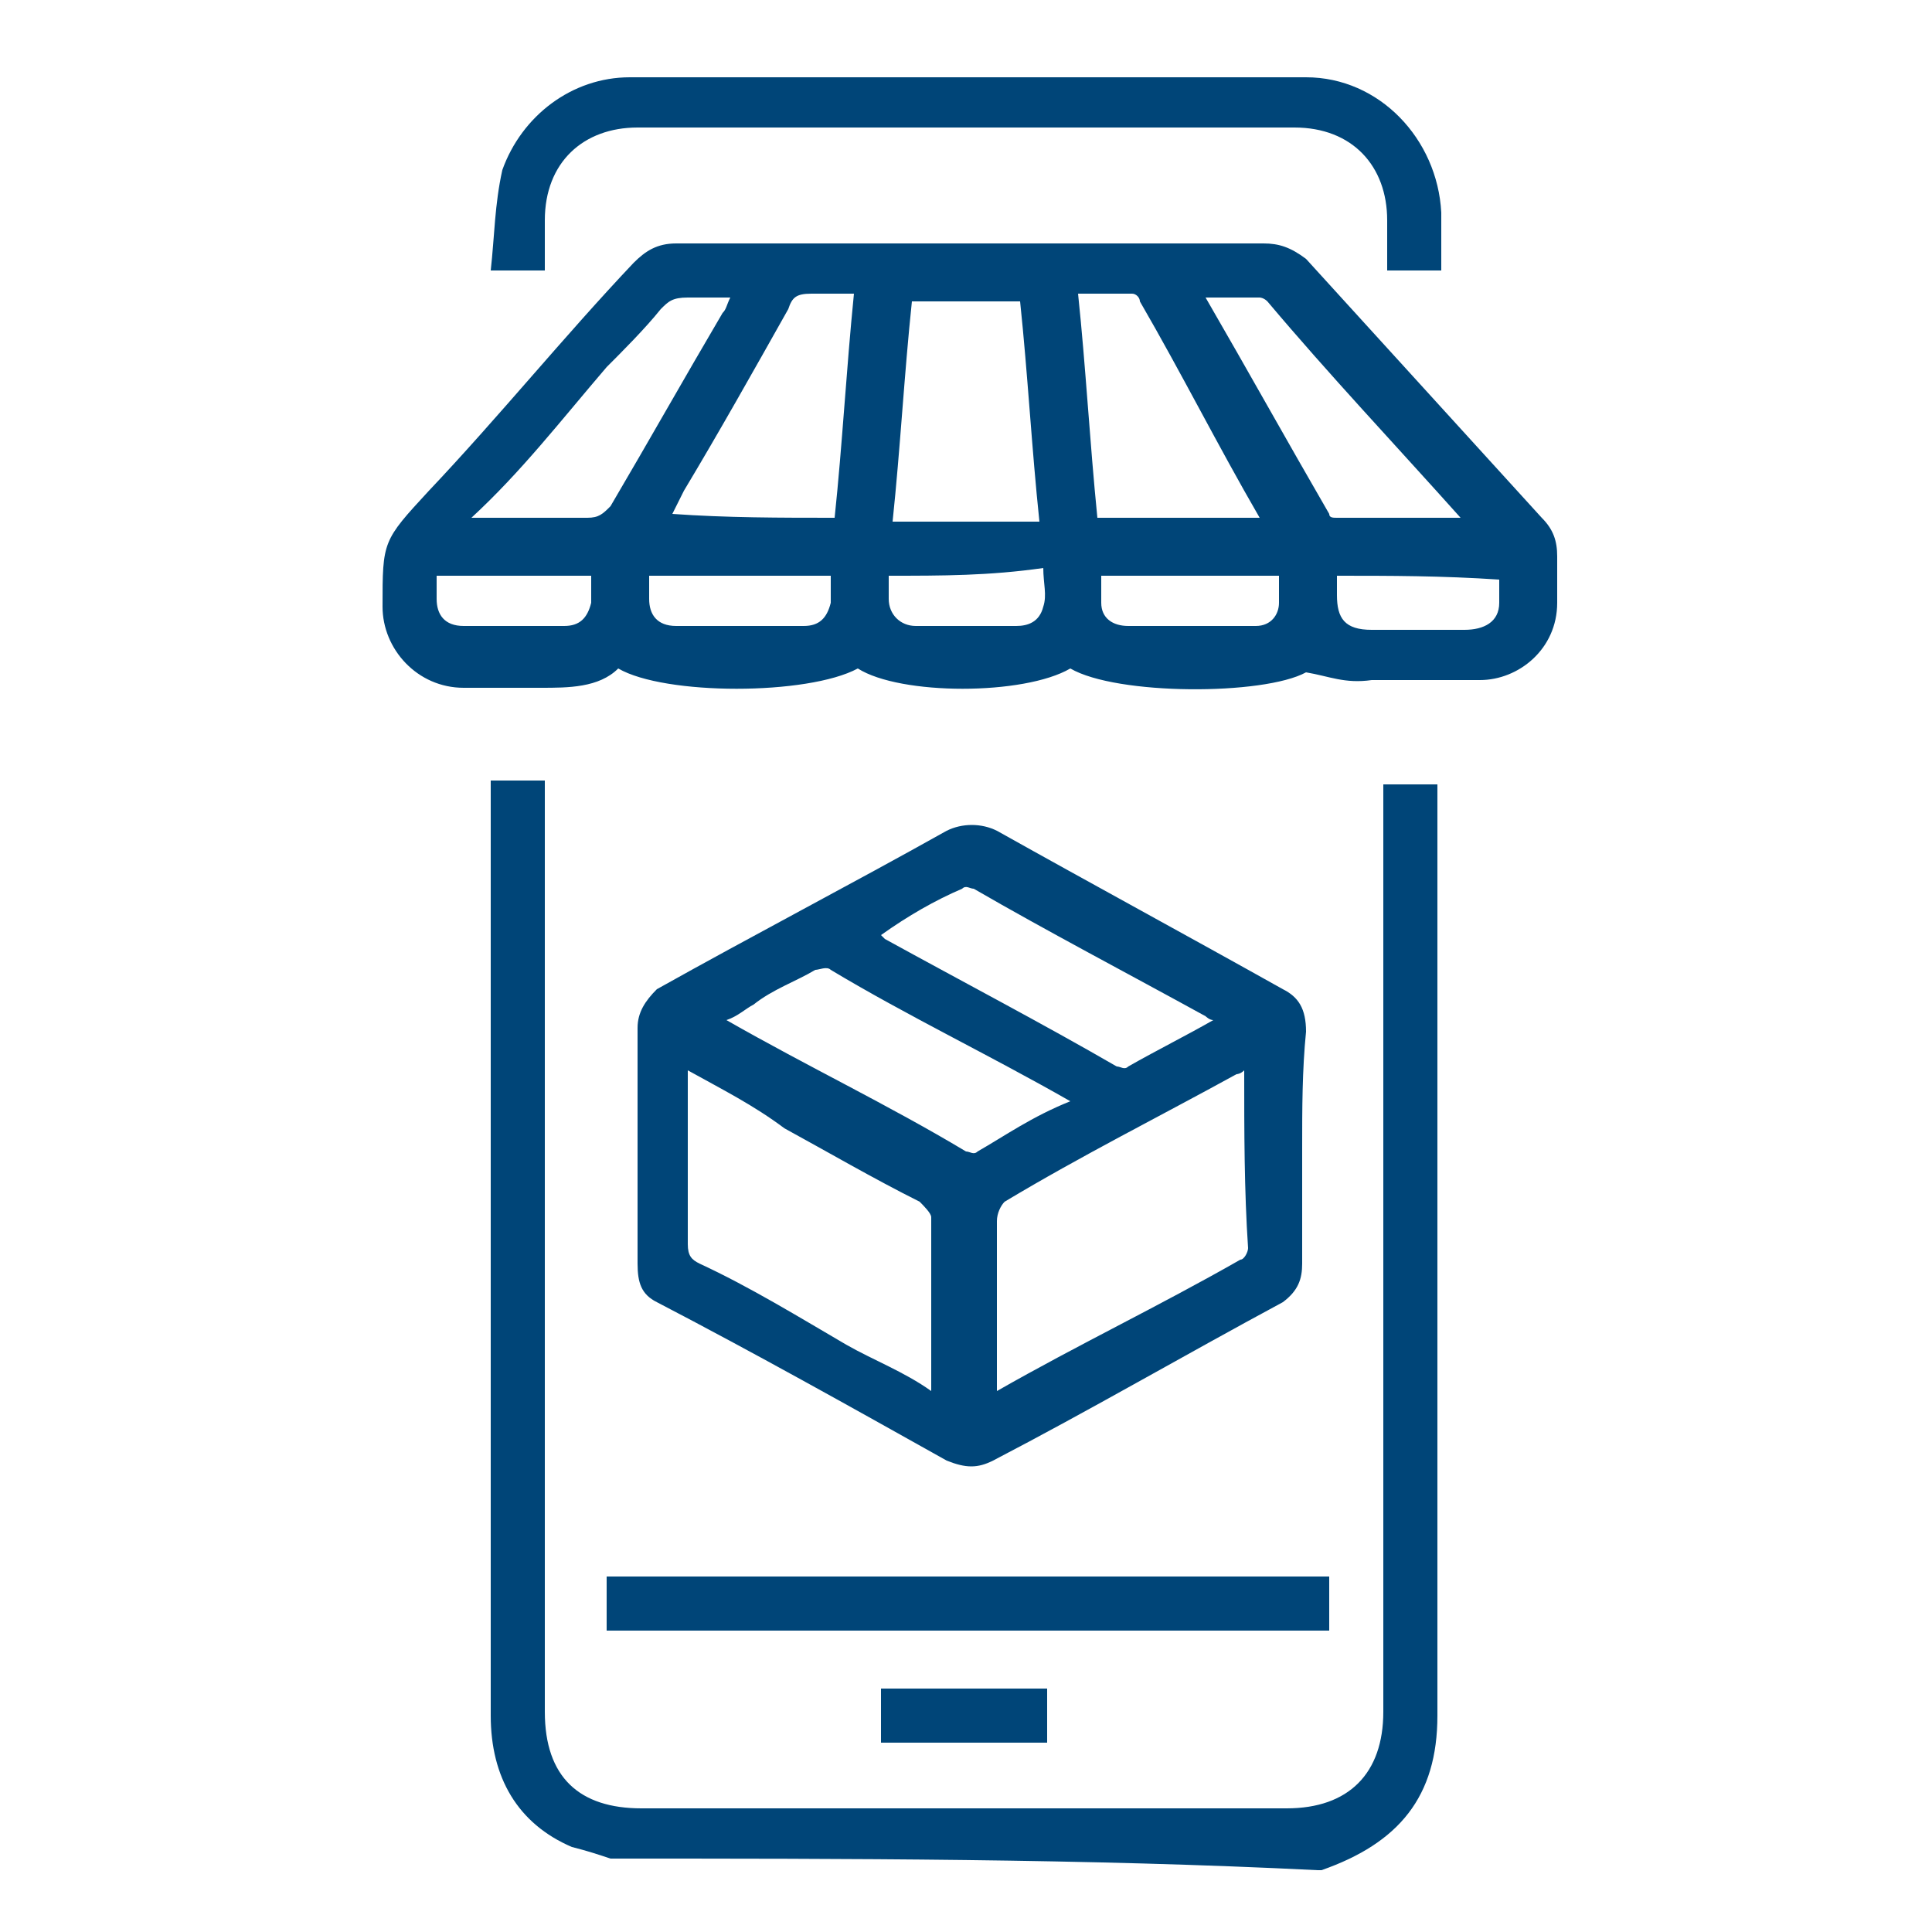
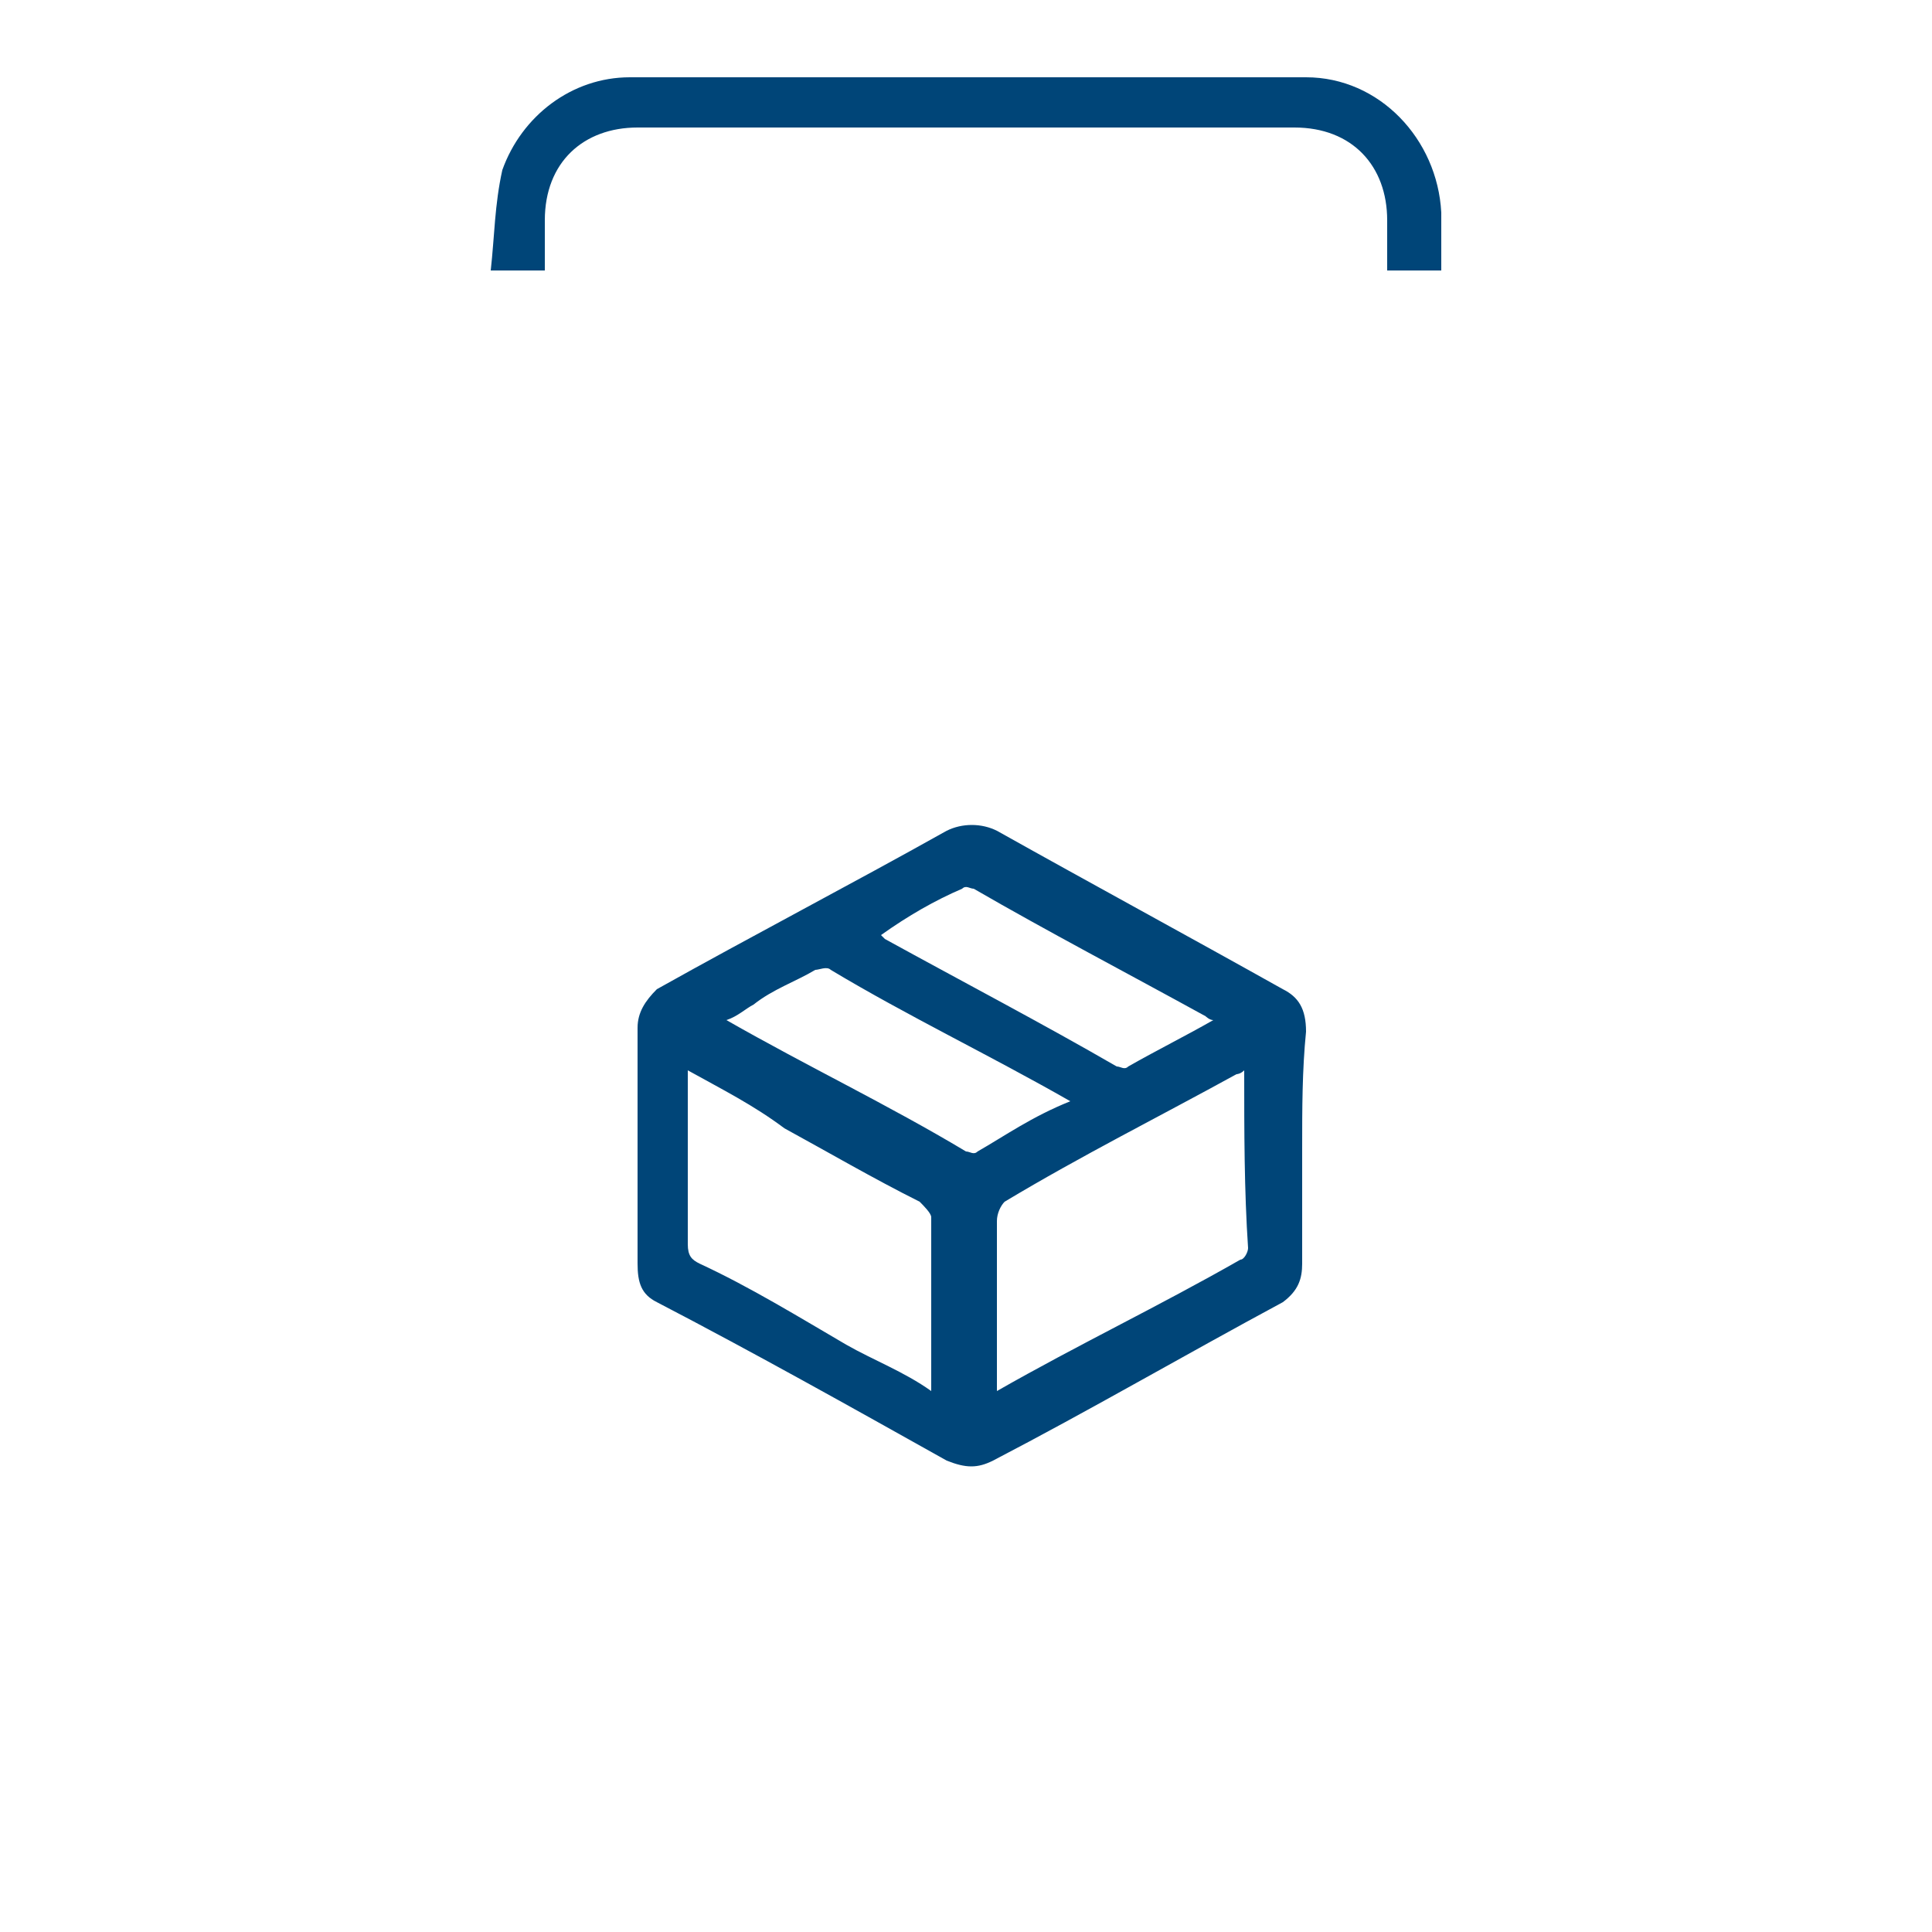
<svg xmlns="http://www.w3.org/2000/svg" width="50px" height="50px" version="1.1" id="Livello_1" x="0px" y="0px" viewBox="0 0 50 50" style="enable-background:new 0 0 50 50;" xml:space="preserve">
  <style type="text/css">
	.st0{fill:#004578;}
</style>
  <g>
-     <path class="st0" d="M15.8,48.1c-0.3-0.1-0.6-0.2-1-0.3c-1.4-0.6-2.1-1.8-2.1-3.4c0-5.2,0-10.5,0-15.7c0-2.7,0-5.3,0-8   c0-0.2,0-0.3,0-0.5c0.5,0,1,0,1.4,0c0,0.2,0,0.3,0,0.5c0,7.9,0,15.7,0,23.6c0,1.7,0.9,2.5,2.5,2.5c5.6,0,11.1,0,16.7,0   c1.6,0,2.5-0.9,2.5-2.5c0-7.8,0-15.7,0-23.5c0-0.2,0-0.3,0-0.5c0.4,0,1,0,1.4,0c0,0.2,0,0.3,0,0.5c0,7.9,0,15.7,0,23.6   c0,2.1-1,3.3-3,4c0,0,0,0-0.1,0C28.1,48.1,21.9,48.1,15.8,48.1z" />
-     <path class="st0" d="M33.8,17.4c-1.1,0.6-4.9,0.6-6.1-0.1c-1.2,0.7-4.4,0.7-5.5,0c-1.3,0.7-5,0.7-6.2,0c-0.5,0.5-1.3,0.5-2,0.5   c-0.6,0-1.4,0-2,0c-1.2,0-2.1-1-2.1-2.1c0-1.7,0-1.7,1.2-3c1.8-1.9,3.5-4,5.3-5.9c0.3-0.3,0.6-0.5,1.1-0.5c5,0,10.2,0,15.2,0   c0.4,0,0.7,0.1,1.1,0.4c2,2.2,4.1,4.5,6.1,6.7c0.3,0.3,0.4,0.6,0.4,1c0,0.4,0,0.9,0,1.2c0,1.2-1,2-2,2c-1,0-1.8,0-2.8,0   C34.8,17.7,34.4,17.5,33.8,17.4z M23.6,7.8c-0.2,1.9-0.3,3.8-0.5,5.7c1.3,0,2.6,0,3.8,0c-0.2-1.9-0.3-3.8-0.5-5.7   C25.4,7.8,24.6,7.8,23.6,7.8z M21.6,13.4c0.2-1.9,0.3-3.8,0.5-5.8c-0.4,0-0.7,0-1.1,0s-0.5,0.1-0.6,0.4c-0.9,1.6-1.8,3.2-2.7,4.7   c-0.1,0.2-0.2,0.4-0.3,0.6C18.8,13.4,20.2,13.4,21.6,13.4z M32.6,13.4L32.6,13.4c-1.1-1.9-2-3.7-3.1-5.6c0-0.1-0.1-0.2-0.2-0.2   c-0.4,0-1,0-1.4,0c0.2,1.9,0.3,3.8,0.5,5.8C29.8,13.4,31.2,13.4,32.6,13.4z M12.2,13.4c1.1,0,2,0,3,0c0.3,0,0.4-0.1,0.6-0.3   c1-1.7,1.9-3.3,2.9-5c0.1-0.1,0.1-0.2,0.2-0.4c-0.4,0-0.7,0-1.1,0S17.3,7.8,17.1,8c-0.4,0.5-1,1.1-1.4,1.5   C14.5,10.9,13.5,12.2,12.2,13.4z M37.8,13.4c-1.7-1.9-3.4-3.7-5-5.6c-0.1-0.1-0.2-0.1-0.2-0.1c-0.4,0-1,0-1.4,0   c1.1,1.9,2.1,3.7,3.2,5.6c0,0.1,0.1,0.1,0.2,0.1C35.6,13.4,36.7,13.4,37.8,13.4z M16.8,14.9c0,0.2,0,0.4,0,0.6   c0,0.4,0.2,0.7,0.7,0.7c1.1,0,2.1,0,3.3,0c0.4,0,0.6-0.2,0.7-0.6c0-0.2,0-0.5,0-0.7C20,14.9,18.4,14.9,16.8,14.9z M28.5,14.9   c0,0.3,0,0.5,0,0.7c0,0.4,0.3,0.6,0.7,0.6c1.1,0,2.2,0,3.3,0c0.4,0,0.6-0.3,0.6-0.6c0-0.2,0-0.4,0-0.7   C31.6,14.9,30.1,14.9,28.5,14.9z M11.3,14.9c0,0.2,0,0.4,0,0.6c0,0.4,0.2,0.7,0.7,0.7c0.9,0,1.7,0,2.6,0c0.4,0,0.6-0.2,0.7-0.6   c0-0.2,0-0.5,0-0.7C14,14.9,12.7,14.9,11.3,14.9z M34.6,14.9c0,0.2,0,0.4,0,0.5c0,0.6,0.2,0.9,0.9,0.9c0.7,0,1.6,0,2.4,0   c0.5,0,0.9-0.2,0.9-0.7c0-0.2,0-0.4,0-0.6C37.3,14.9,36,14.9,34.6,14.9z M23,14.9c0,0.2,0,0.4,0,0.6c0,0.4,0.3,0.7,0.7,0.7   c0.9,0,1.7,0,2.6,0c0.3,0,0.6-0.1,0.7-0.5c0.1-0.3,0-0.6,0-1C25.6,14.9,24.4,14.9,23,14.9z" />
    <path class="st0" d="M33.7,29.7c0,1,0,2,0,3c0,0.4-0.1,0.7-0.5,1c-2.6,1.4-5,2.8-7.5,4.1c-0.4,0.2-0.7,0.2-1.2,0   c-2.5-1.4-5-2.8-7.5-4.1c-0.4-0.2-0.5-0.5-0.5-1c0-2,0-4.1,0-6.1c0-0.4,0.2-0.7,0.5-1c2.5-1.4,5-2.7,7.5-4.1c0.4-0.2,0.9-0.2,1.3,0   c2.5,1.4,4.9,2.7,7.4,4.1c0.4,0.2,0.6,0.5,0.6,1.1C33.7,27.7,33.7,28.7,33.7,29.7z M32.2,27.7c-0.1,0.1-0.2,0.1-0.2,0.1   c-2,1.1-4,2.1-6,3.3c-0.1,0.1-0.2,0.3-0.2,0.5c0,1.4,0,2.7,0,4.1c0,0.1,0,0.2,0,0.3c2.1-1.2,4.2-2.2,6.3-3.4c0.1,0,0.2-0.2,0.2-0.3   C32.2,30.8,32.2,29.3,32.2,27.7z M17.8,27.7c0,0.2,0,0.3,0,0.4c0,1.4,0,2.7,0,4.1c0,0.3,0.1,0.4,0.3,0.5c1.3,0.6,2.6,1.4,3.8,2.1   c0.7,0.4,1.5,0.7,2.2,1.2c0-0.1,0-0.2,0-0.2c0-1.4,0-2.9,0-4.3c0-0.1-0.2-0.3-0.3-0.4c-1.2-0.6-2.4-1.3-3.5-1.9   C19.5,28.6,18.7,28.2,17.8,27.7z M27.7,28.5c-2.1-1.2-4.2-2.2-6.2-3.4c-0.1-0.1-0.3,0-0.4,0c-0.5,0.3-1.1,0.5-1.6,0.9   c-0.2,0.1-0.4,0.3-0.7,0.4c2.1,1.2,4.2,2.2,6.2,3.4c0.1,0,0.2,0.1,0.3,0C26,29.4,26.7,28.9,27.7,28.5z M31.4,26.4   c-0.1,0-0.2-0.1-0.2-0.1c-2-1.1-4.1-2.2-6-3.3c-0.1,0-0.2-0.1-0.3,0c-0.7,0.3-1.4,0.7-2.1,1.2c0.1,0.1,0.1,0.1,0.1,0.1   c2,1.1,4.1,2.2,6,3.3c0.1,0,0.2,0.1,0.3,0C29.9,27.2,30.7,26.8,31.4,26.4z" />
    <path class="st0" d="M37.3,7c-0.5,0-1,0-1.4,0c0-0.4,0-0.9,0-1.3c0-1.4-0.9-2.4-2.4-2.4c-5.7,0-11.3,0-17,0c-1.4,0-2.4,0.9-2.4,2.4   c0,0.4,0,0.9,0,1.3c-0.2,0-0.5,0-0.7,0c-0.2,0-0.4,0-0.7,0c0.1-0.9,0.1-1.7,0.3-2.6C13.5,3,14.8,2,16.3,2C22.1,2,28,2,33.8,2   c1.9,0,3.4,1.6,3.5,3.5C37.3,6,37.3,6.5,37.3,7z" />
-     <path class="st0" d="M15.7,42.2c0-0.4,0-1,0-1.4c6.2,0,12.4,0,18.7,0c0,0.4,0,0.9,0,1.4C28.1,42.2,21.9,42.2,15.7,42.2z" />
-     <path class="st0" d="M27.1,43.7c0,0.4,0,1,0,1.4c-1.4,0-2.8,0-4.3,0c0-0.4,0-0.9,0-1.4C24.3,43.7,25.6,43.7,27.1,43.7z" />
+     <path class="st0" d="M27.1,43.7c0,0.4,0,1,0,1.4c0-0.4,0-0.9,0-1.4C24.3,43.7,25.6,43.7,27.1,43.7z" />
  </g>
</svg>